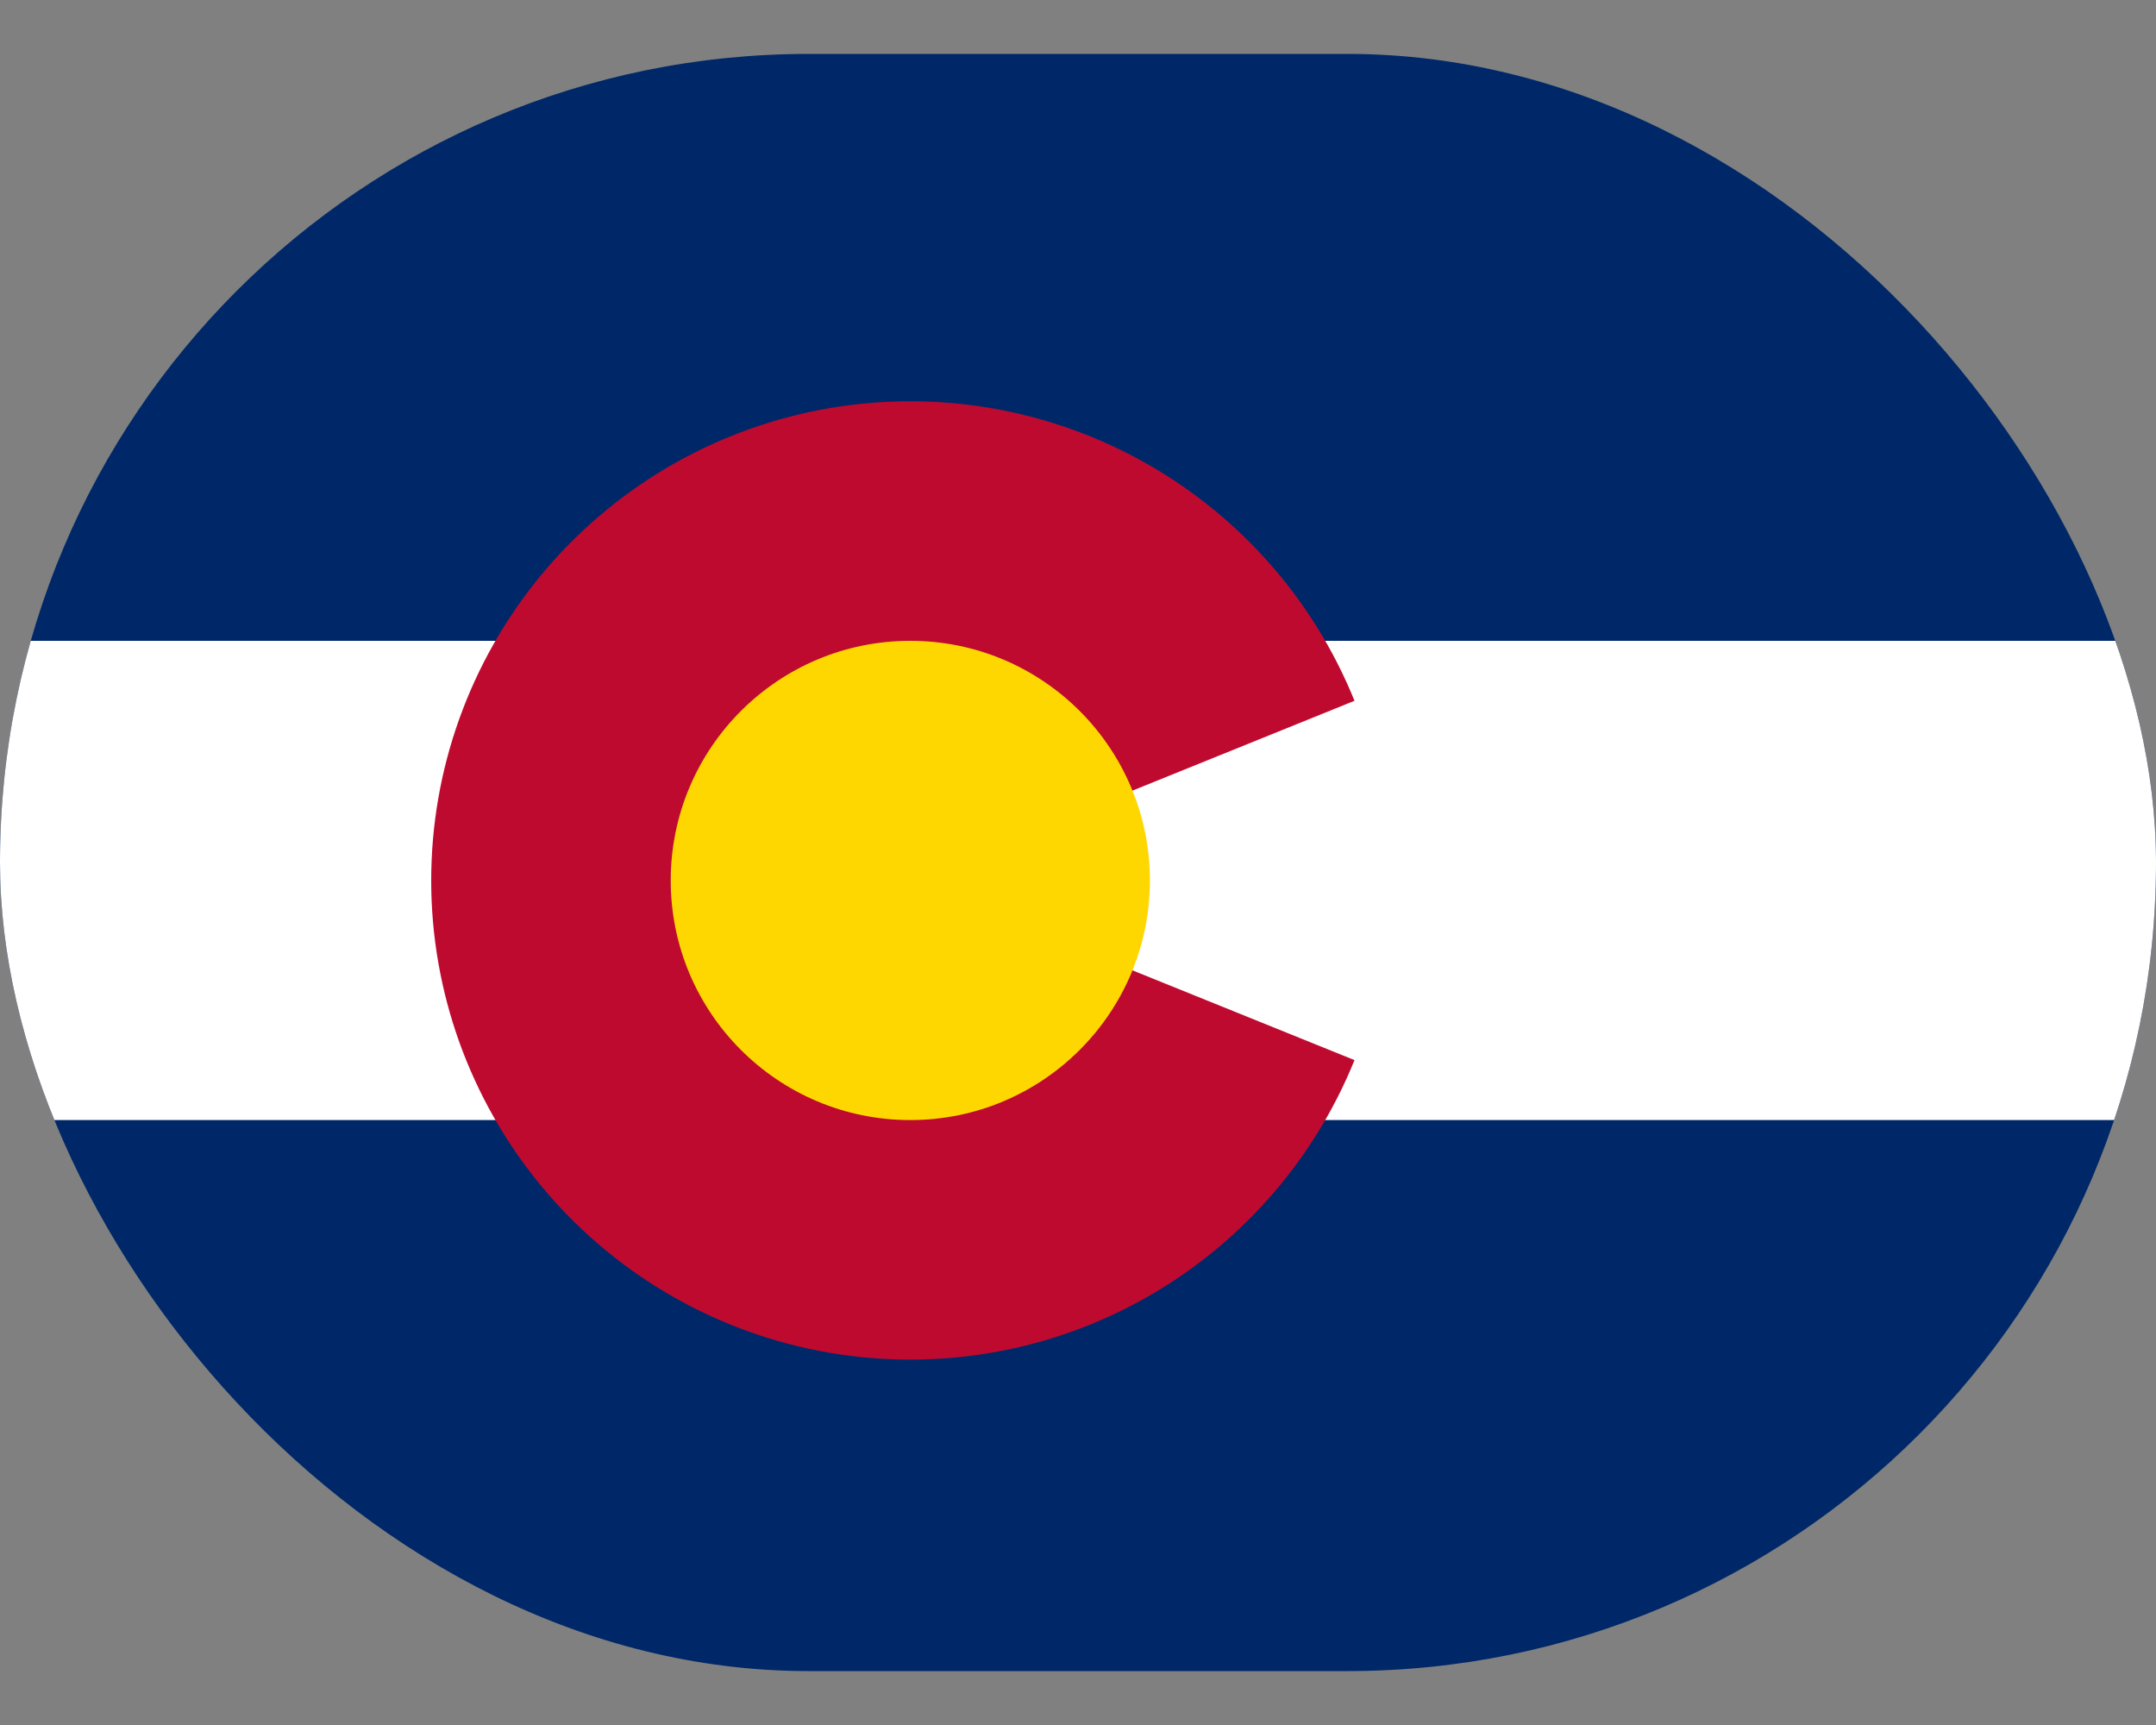
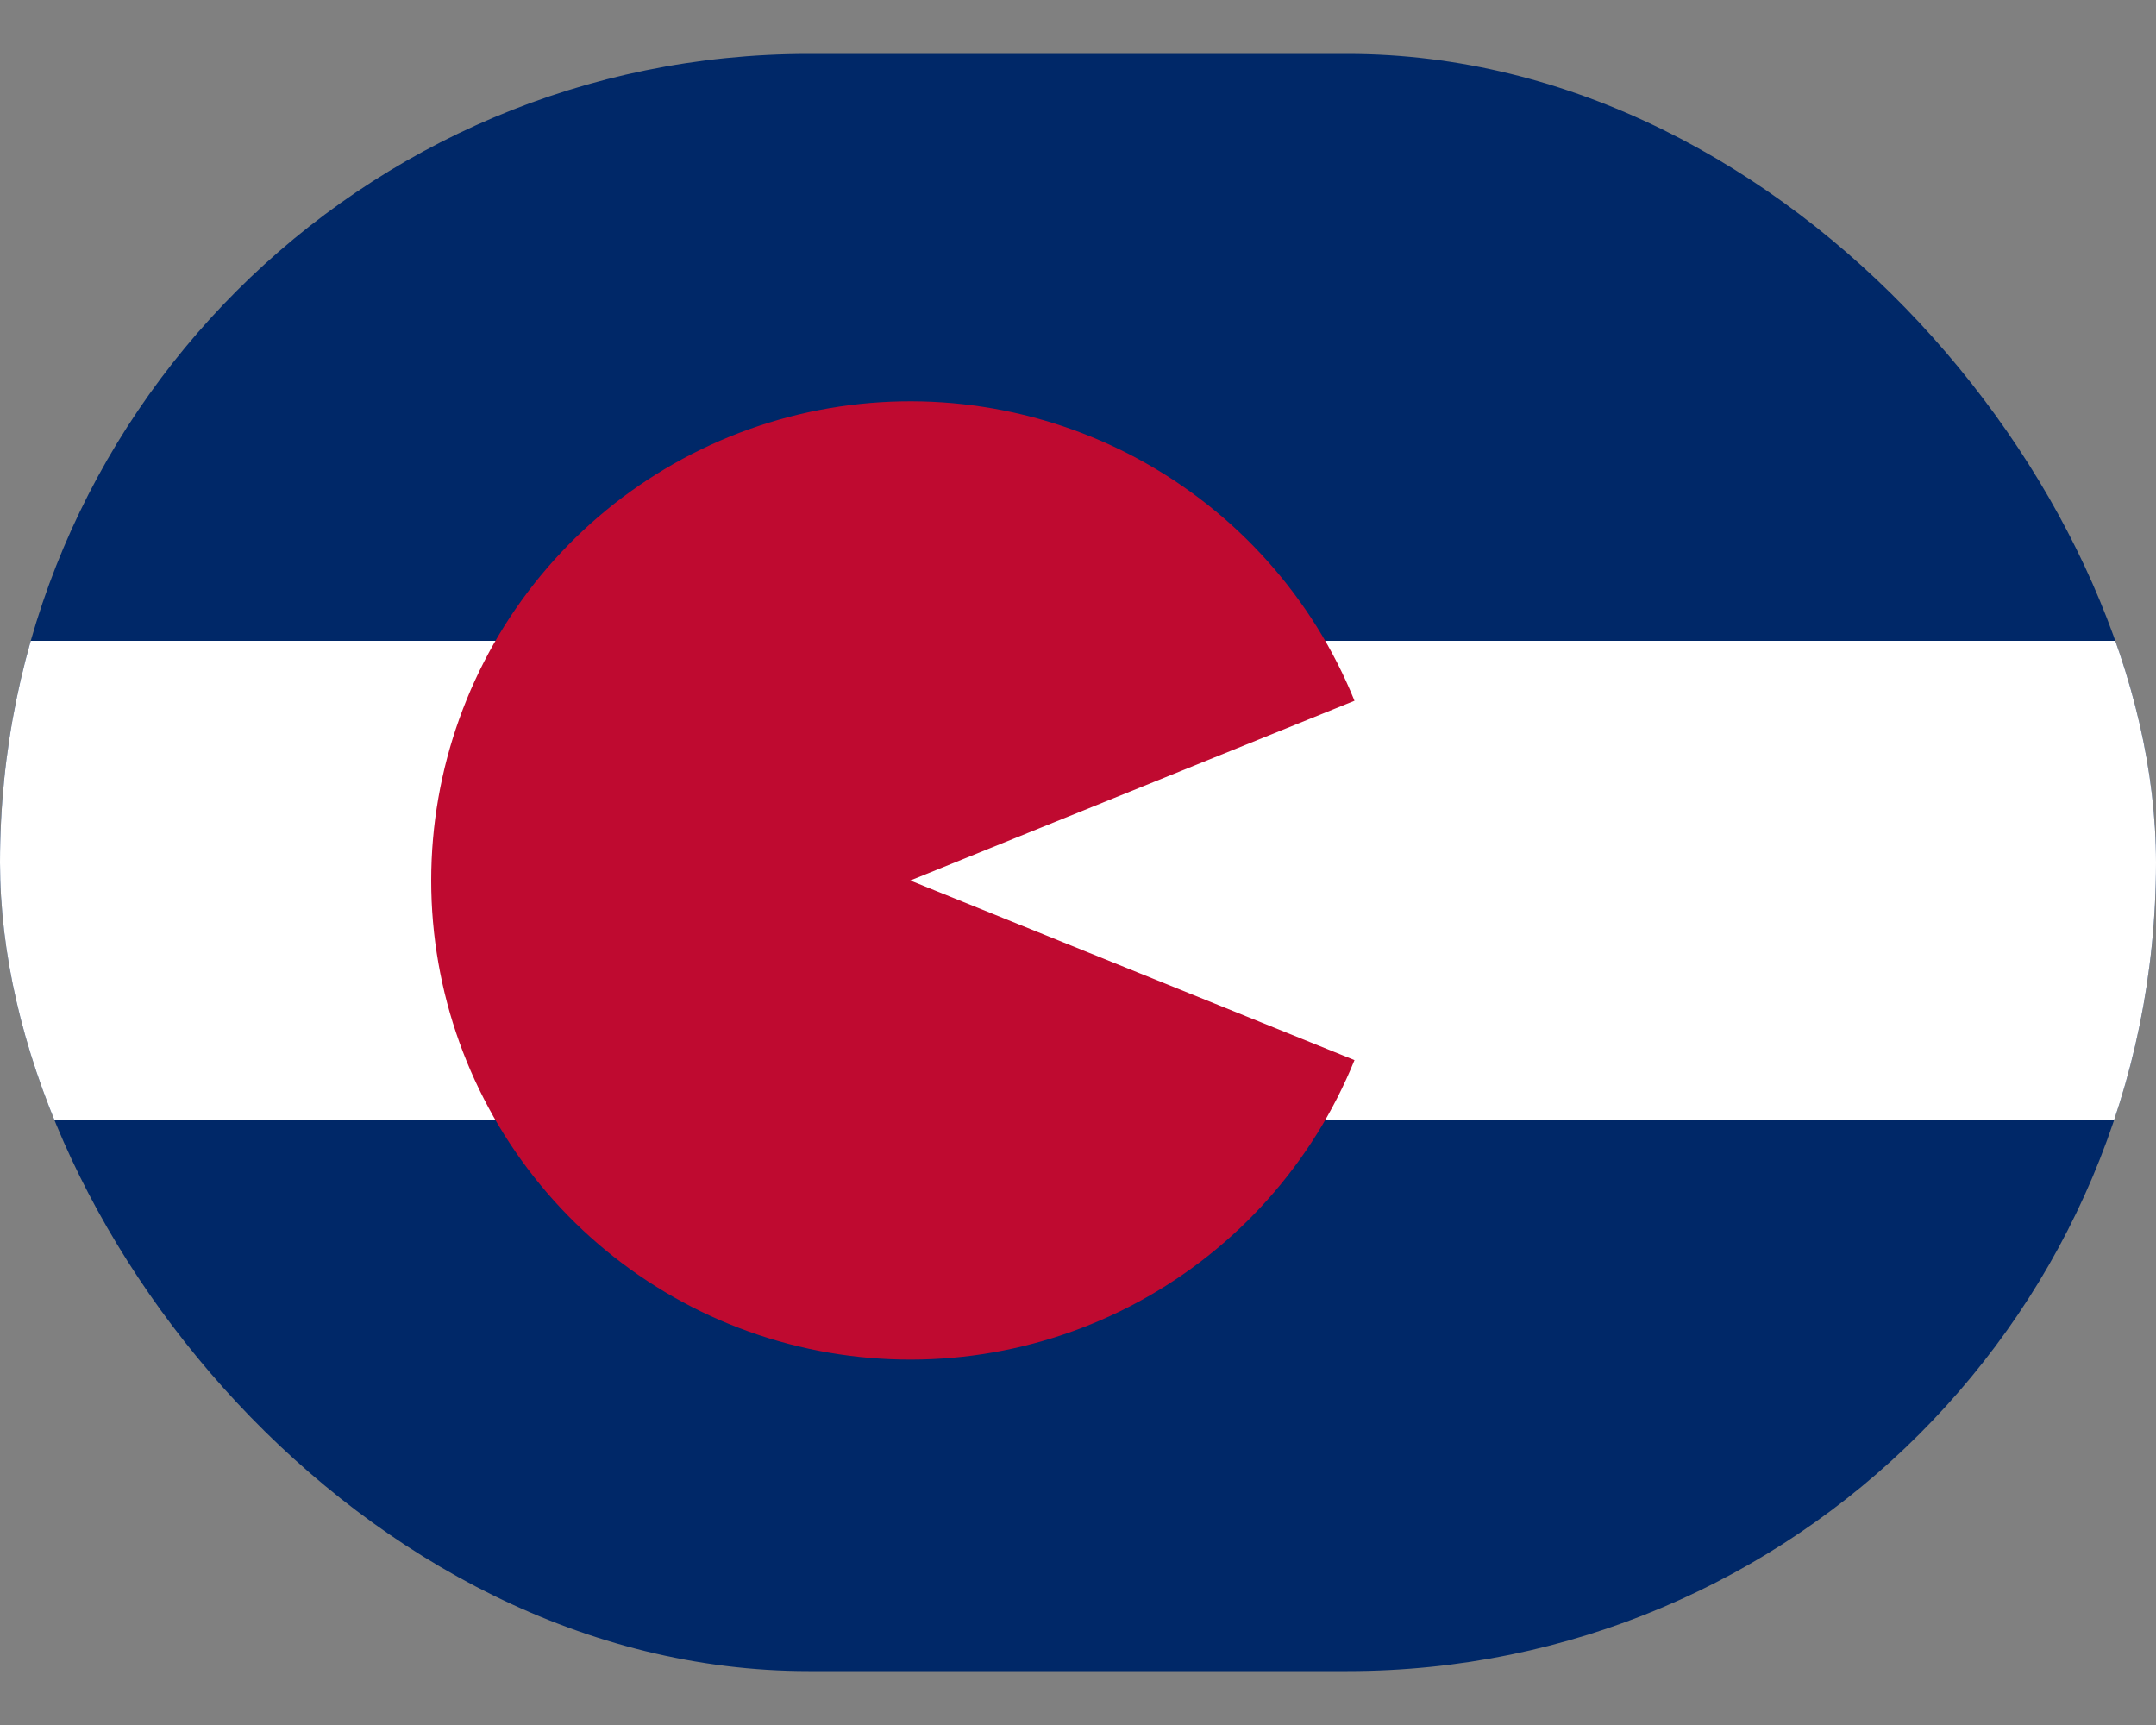
<svg xmlns="http://www.w3.org/2000/svg" width="20" height="16" viewBox="0 0 20 16" fill="none">
  <rect x="0" y="0" width="20" height="16" fill="#808080" stroke="none" />
  <g clip-path="url(#clip0_424_63494)">
    <path d="M20 0.5H0V15.5H20V0.5Z" fill="#002868" />
    <path d="M20 5.944H0V10.389H20V5.944Z" fill="white" />
    <path d="M12.565 9.833C12.178 10.789 11.47 11.581 10.564 12.073C9.657 12.565 8.608 12.726 7.595 12.529C6.583 12.332 5.671 11.789 5.015 10.993C4.359 10.197 4 9.198 4 8.167C4 7.135 4.359 6.136 5.015 5.34C5.671 4.544 6.583 4.001 7.595 3.804C8.608 3.607 9.657 3.768 10.564 4.26C11.47 4.752 12.178 5.544 12.565 6.5L8.444 8.167L12.565 9.833Z" fill="#BF0A30" />
-     <path d="M8.444 10.389C9.672 10.389 10.667 9.394 10.667 8.167C10.667 6.939 9.672 5.944 8.444 5.944C7.217 5.944 6.222 6.939 6.222 8.167C6.222 9.394 7.217 10.389 8.444 10.389Z" fill="#FFD700" />
  </g>
  <defs>
    <clipPath id="clip0_424_63494">
      <rect y="0.5" width="20" height="15" rx="7.5" fill="white" />
    </clipPath>
  </defs>
</svg>